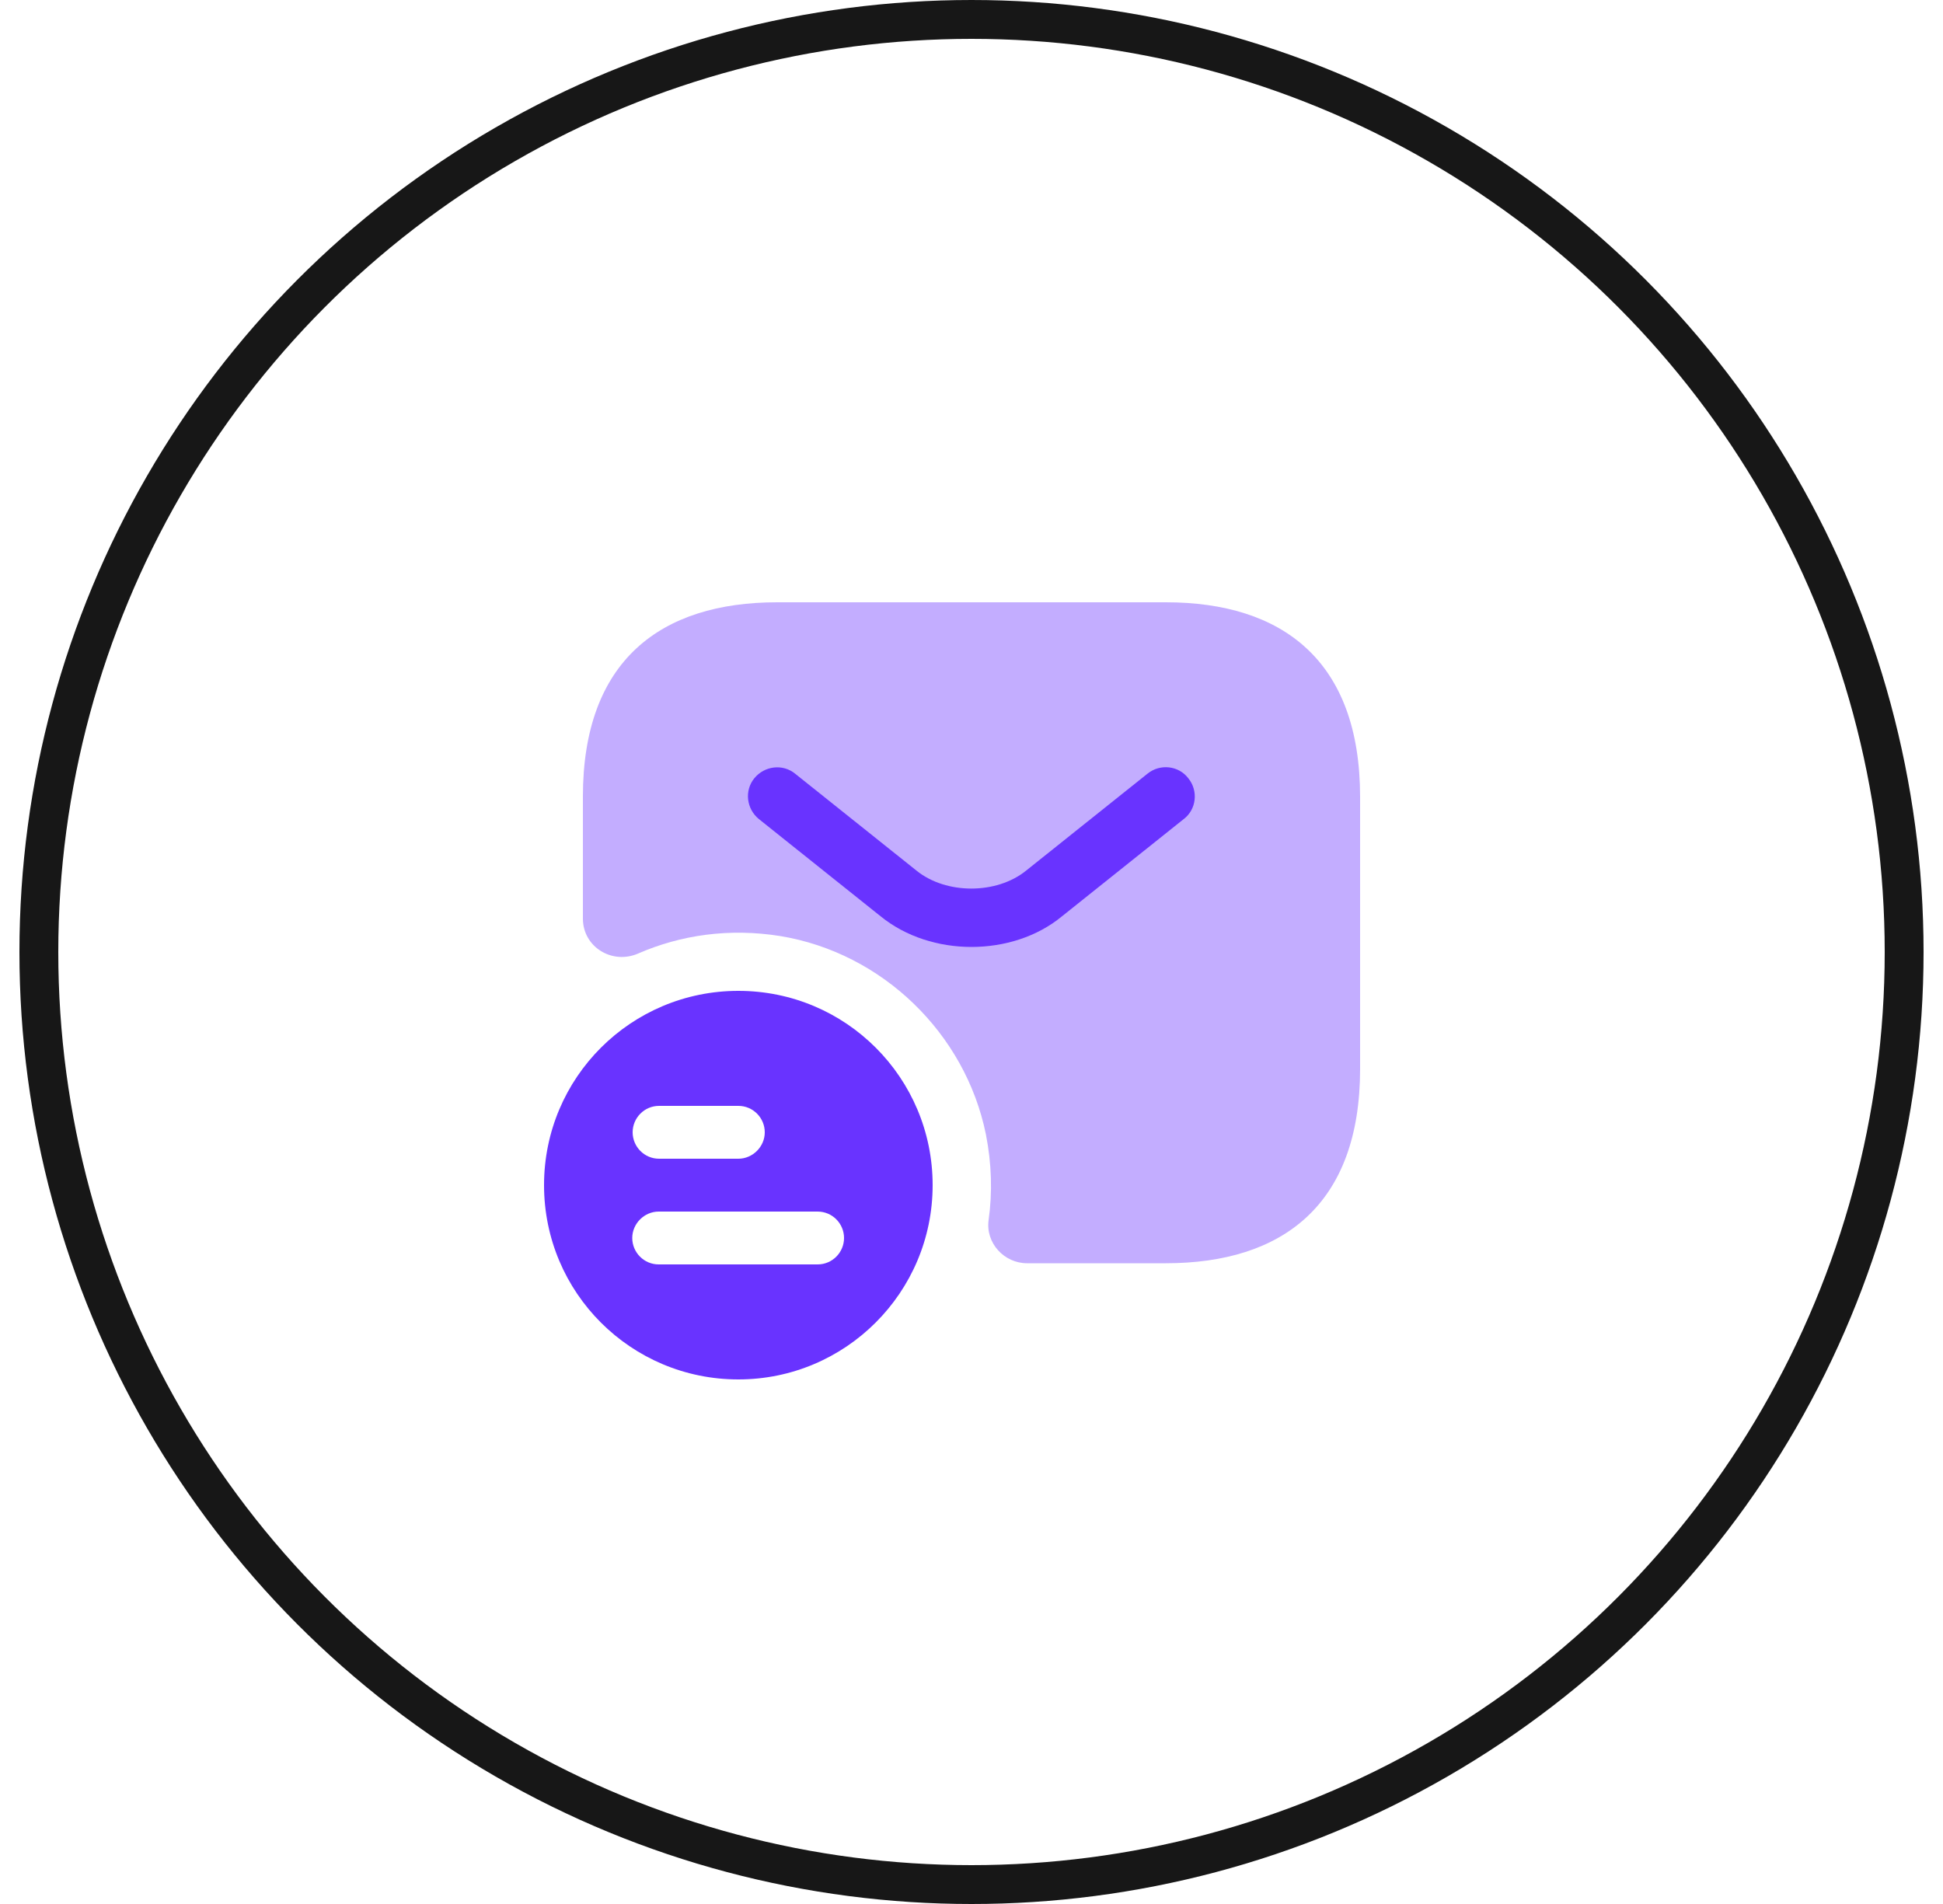
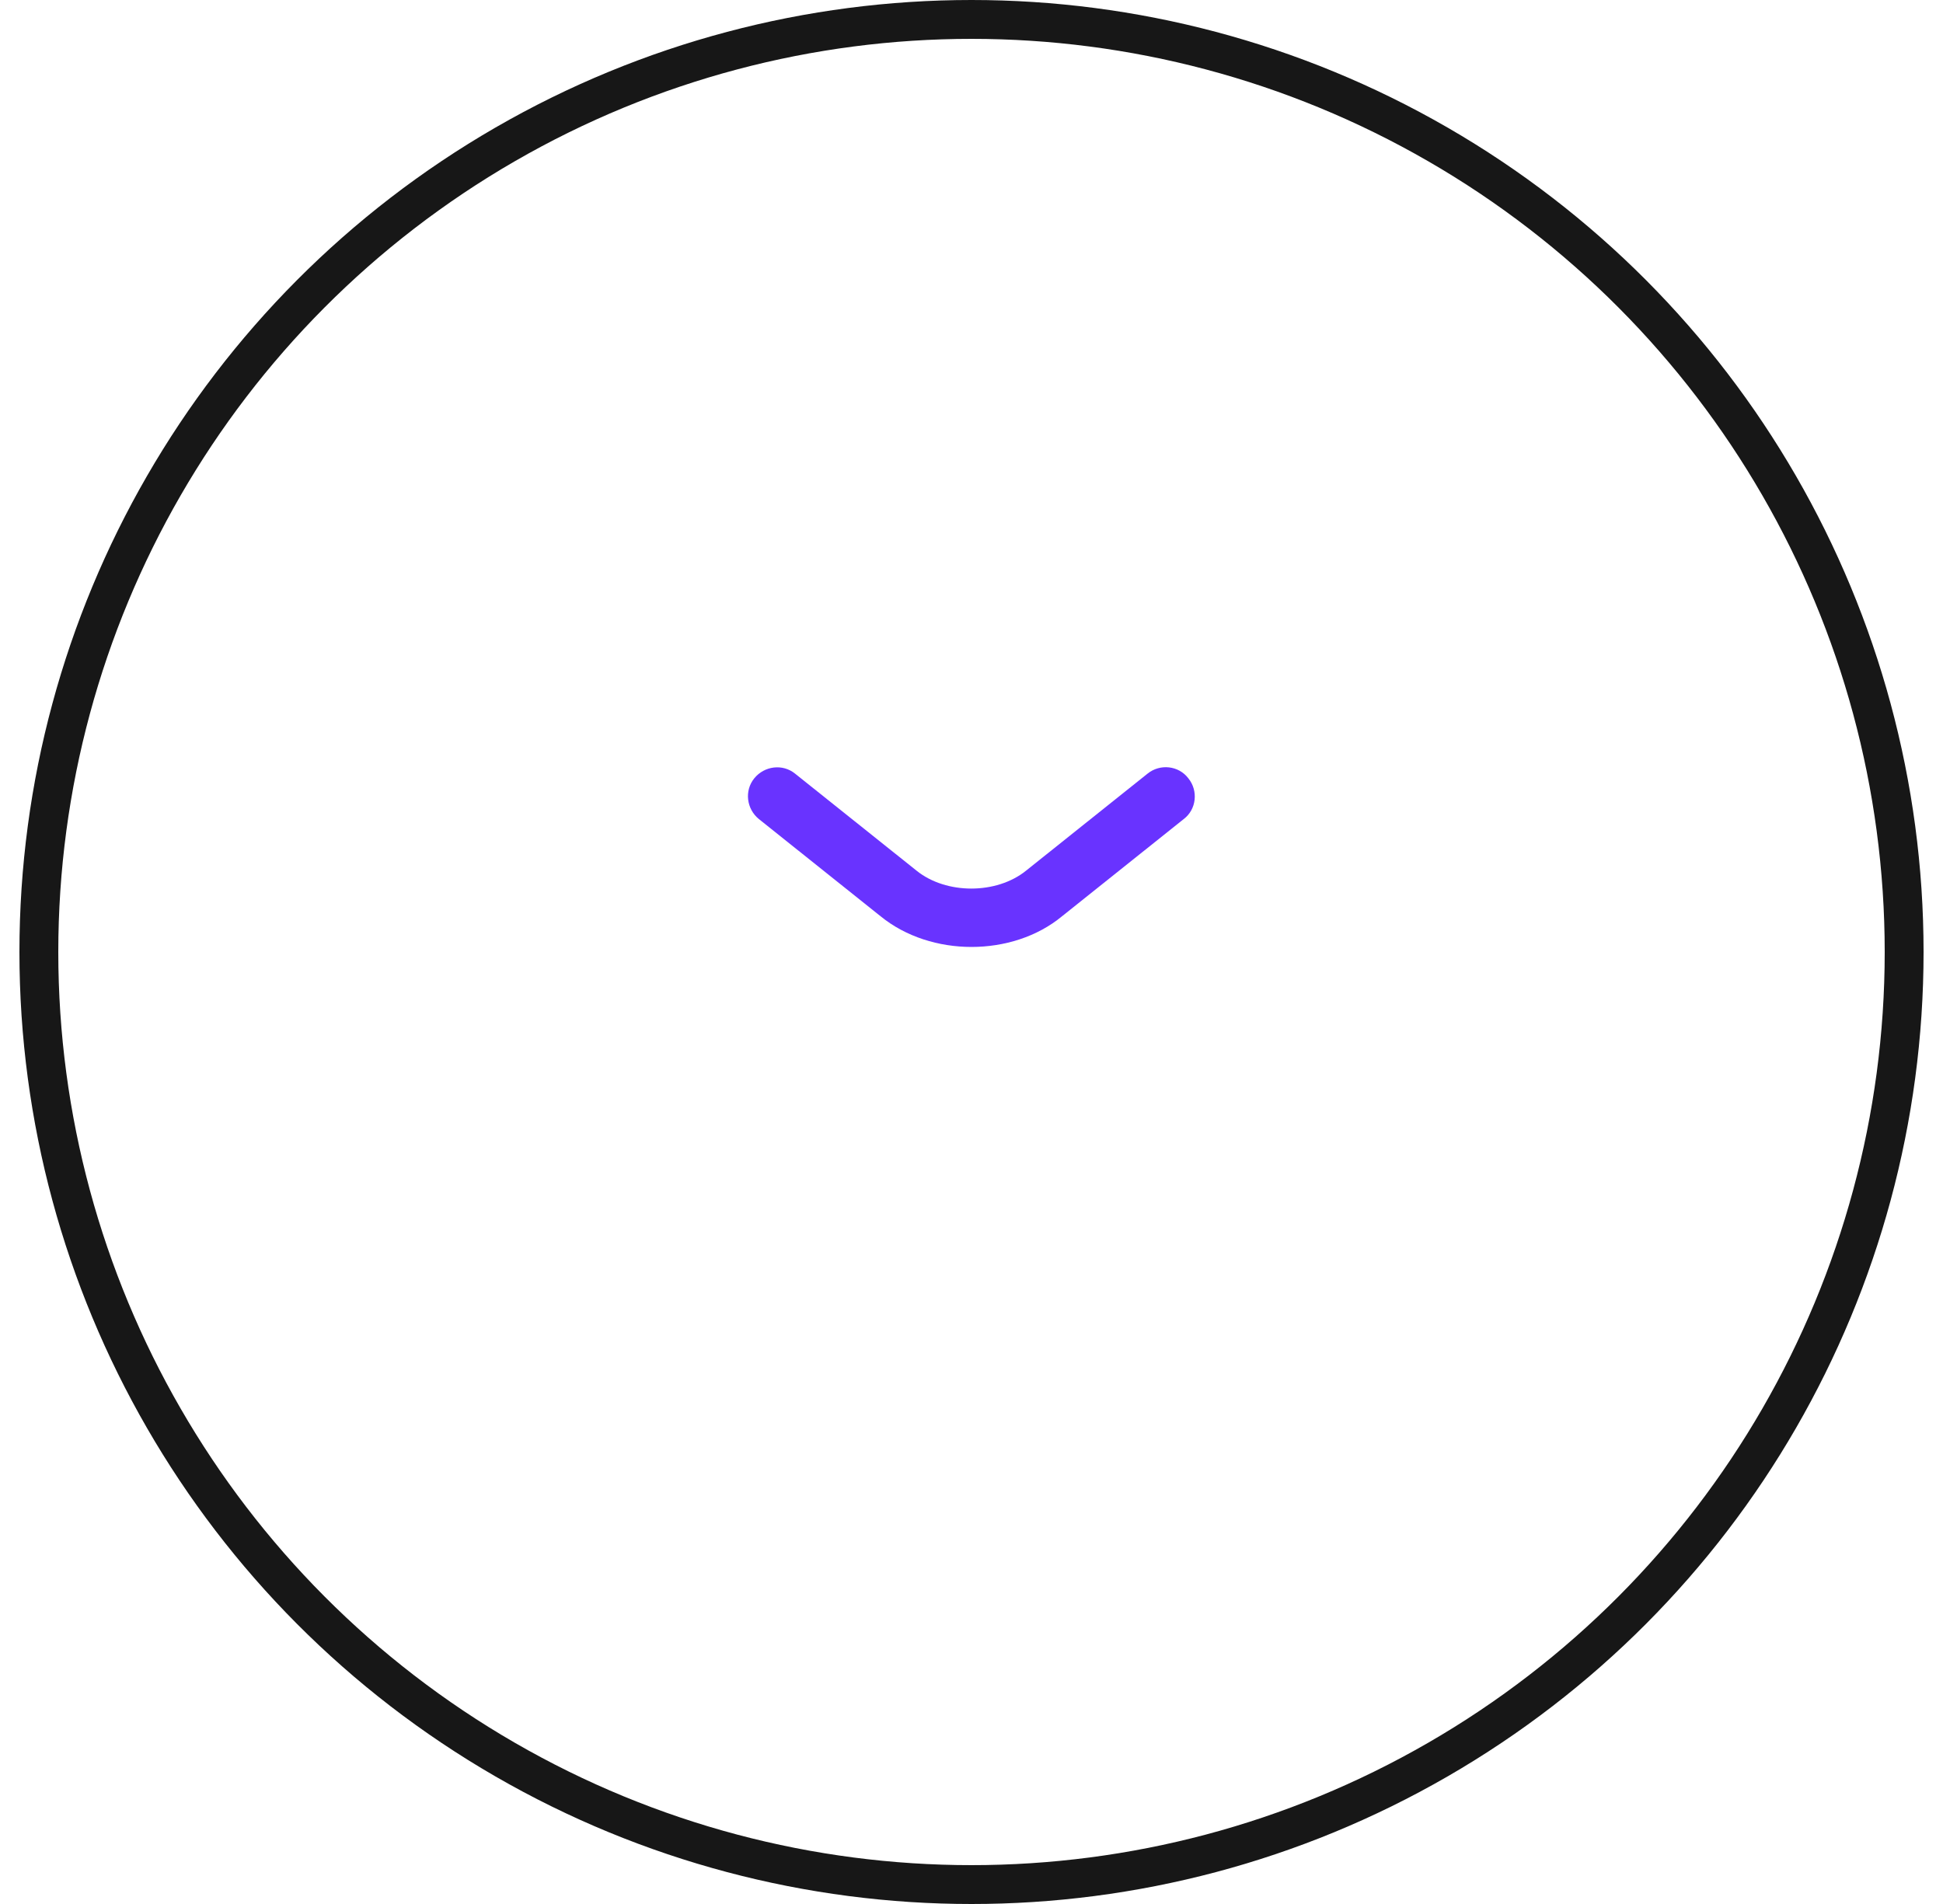
<svg xmlns="http://www.w3.org/2000/svg" width="50" height="49" viewBox="0 0 50 49" fill="none">
  <circle cx="25" cy="24.5" r="24" stroke="#171717" />
-   <path d="M19 25.5C16.24 25.5 14 27.73 14 30.5C14 33.27 16.24 35.5 19 35.5C21.76 35.5 24 33.26 24 30.5C24 27.74 21.77 25.5 19 25.5ZM16.96 28.46H19C19.38 28.46 19.68 28.77 19.68 29.14C19.68 29.51 19.37 29.82 19 29.82H16.96C16.58 29.82 16.28 29.51 16.28 29.14C16.28 28.77 16.58 28.46 16.96 28.46ZM21.04 32.54H16.95C16.57 32.54 16.27 32.23 16.27 31.86C16.27 31.49 16.58 31.18 16.95 31.18H21.04C21.42 31.18 21.72 31.49 21.72 31.86C21.72 32.23 21.42 32.54 21.04 32.54Z" fill="#6933FF" />
-   <path opacity="0.4" d="M30 15.5H20C17 15.5 15 17 15 20.5V23.64C15 24.37 15.75 24.83 16.42 24.54C17.52 24.06 18.77 23.88 20.08 24.09C22.7 24.52 24.84 26.59 25.37 29.19C25.52 29.95 25.54 30.69 25.44 31.4C25.36 31.99 25.84 32.51 26.43 32.51H30C33 32.51 35 31.01 35 27.51V20.51C35 17 33 15.5 30 15.5Z" fill="#6933FF" />
  <path d="M25 24.37C24.16 24.37 23.31 24.11 22.66 23.58L19.53 21.08C19.21 20.82 19.15 20.35 19.41 20.03C19.67 19.71 20.14 19.65 20.46 19.91L23.59 22.41C24.35 23.02 25.64 23.02 26.4 22.41L29.53 19.91C29.85 19.65 30.33 19.7 30.58 20.03C30.84 20.35 30.79 20.83 30.46 21.08L27.33 23.58C26.69 24.11 25.84 24.37 25 24.37Z" fill="#6933FF" />
</svg>